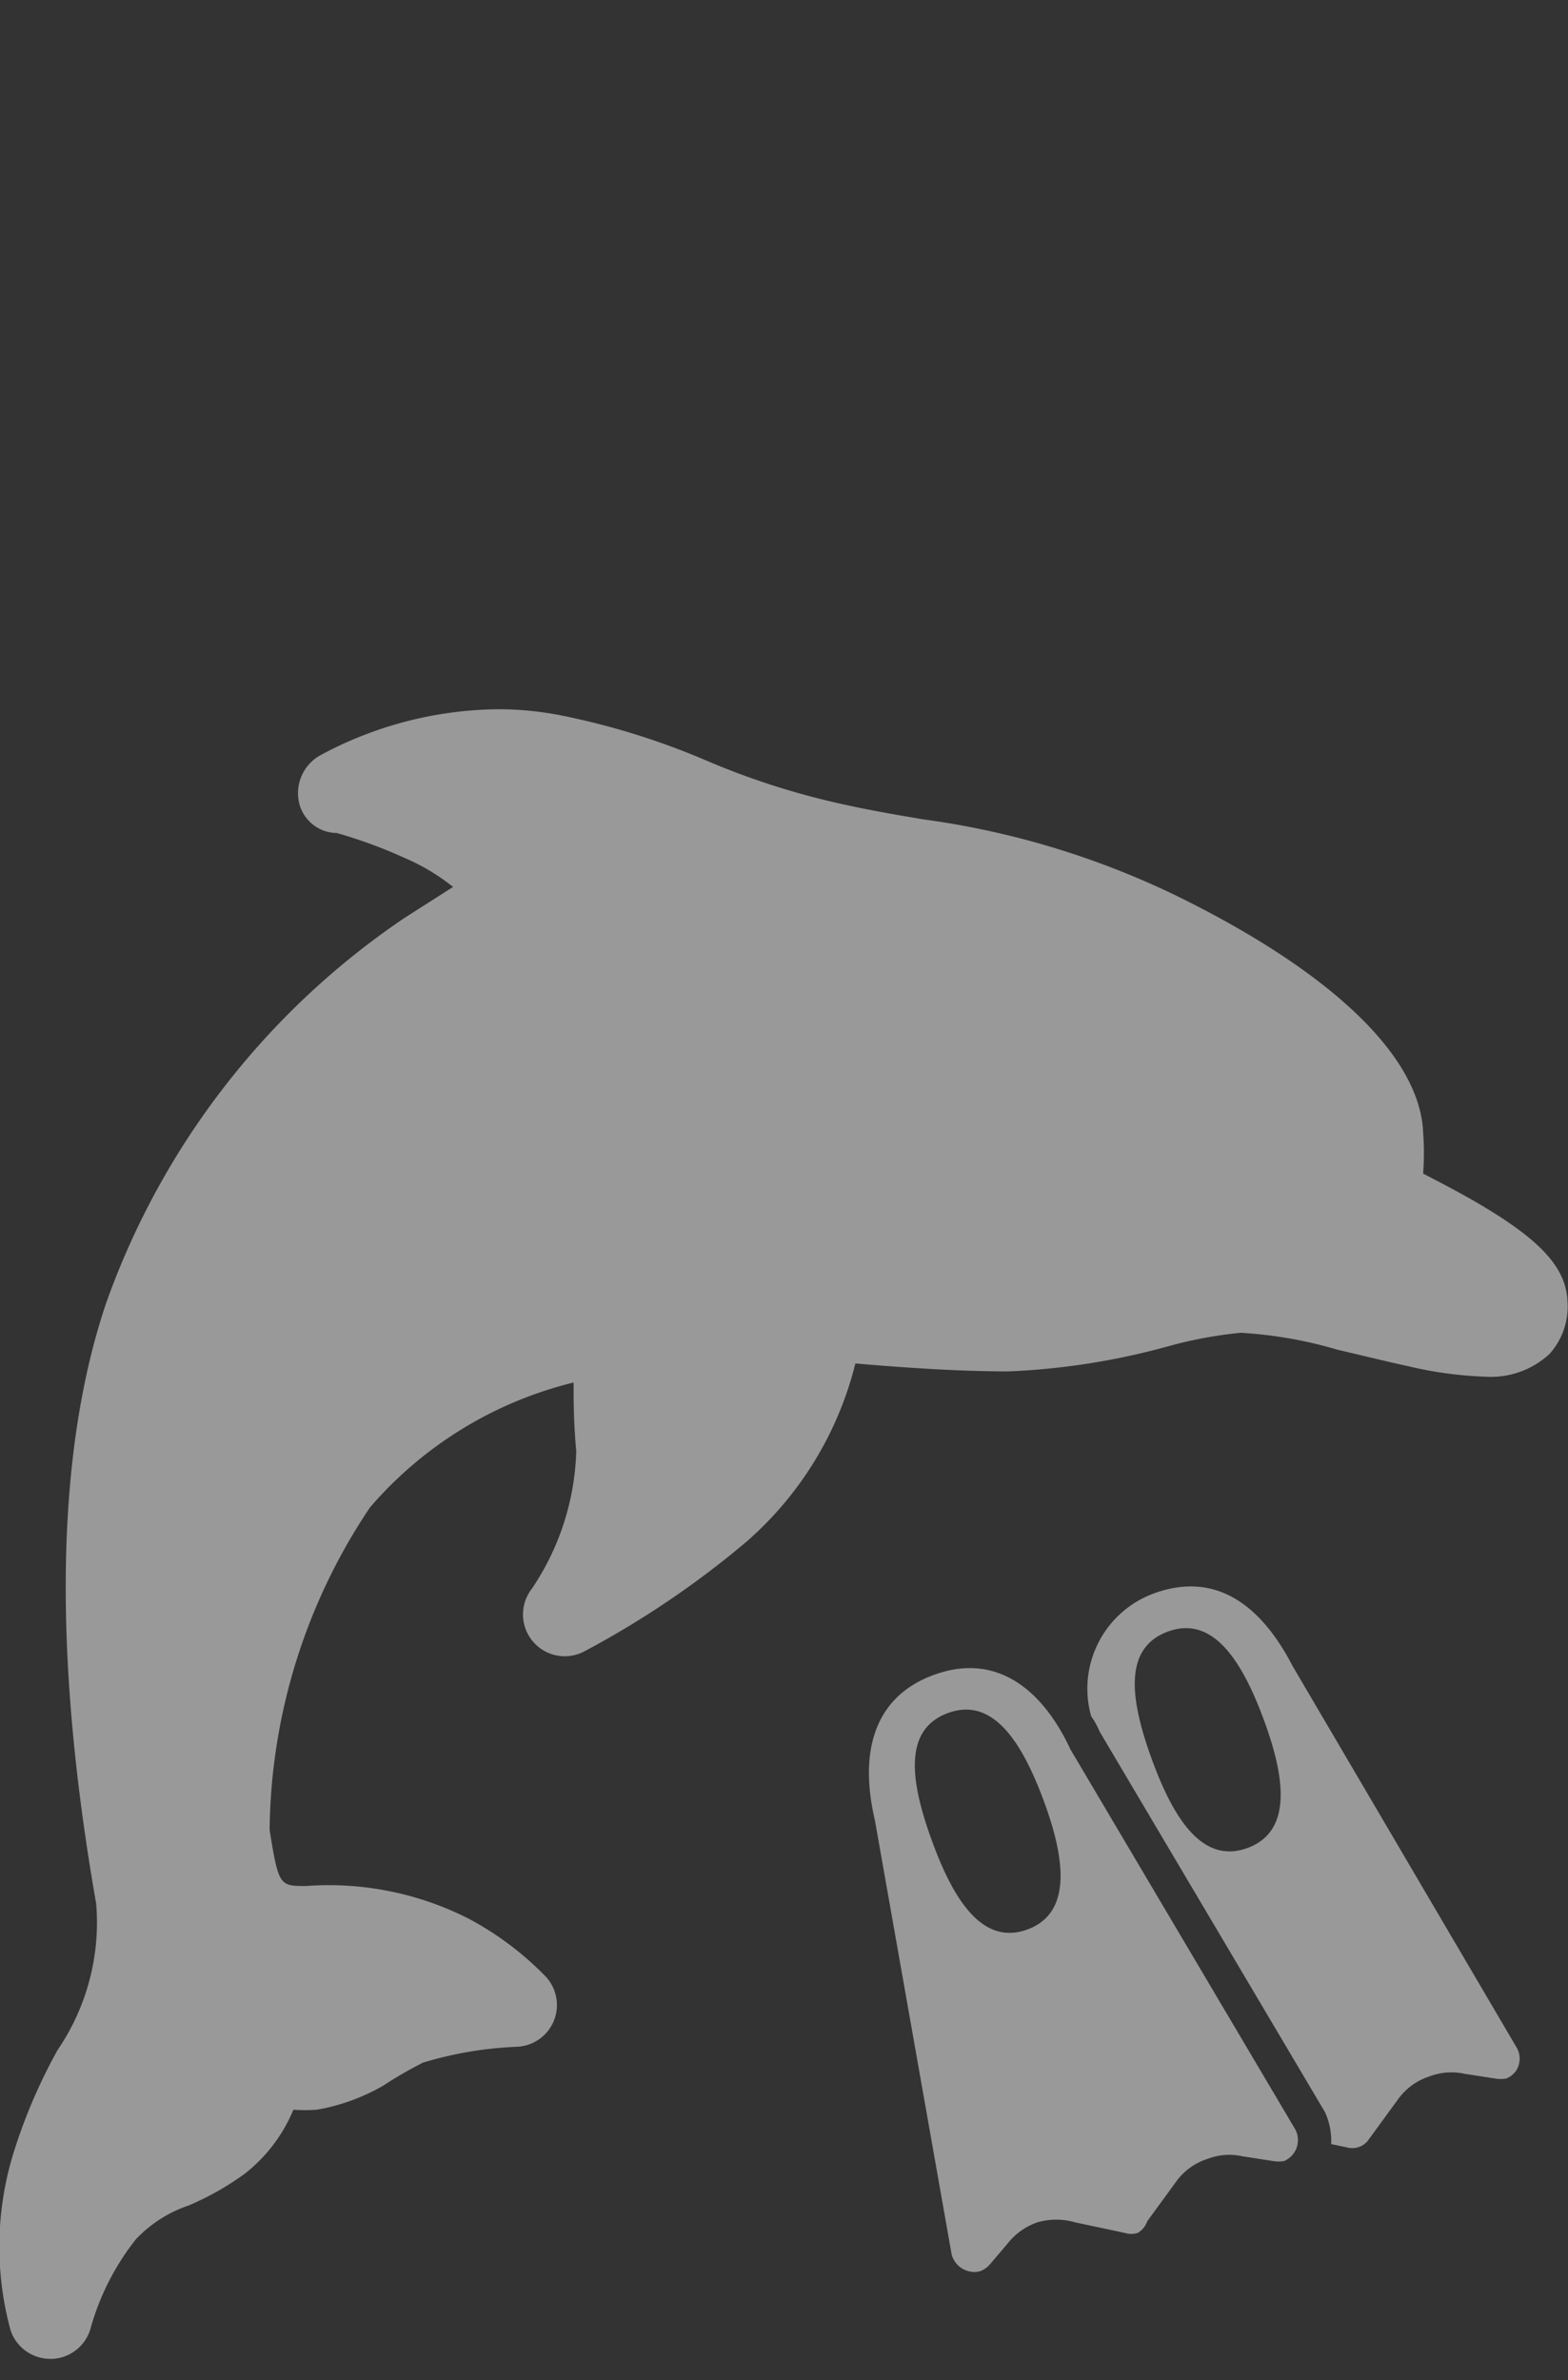
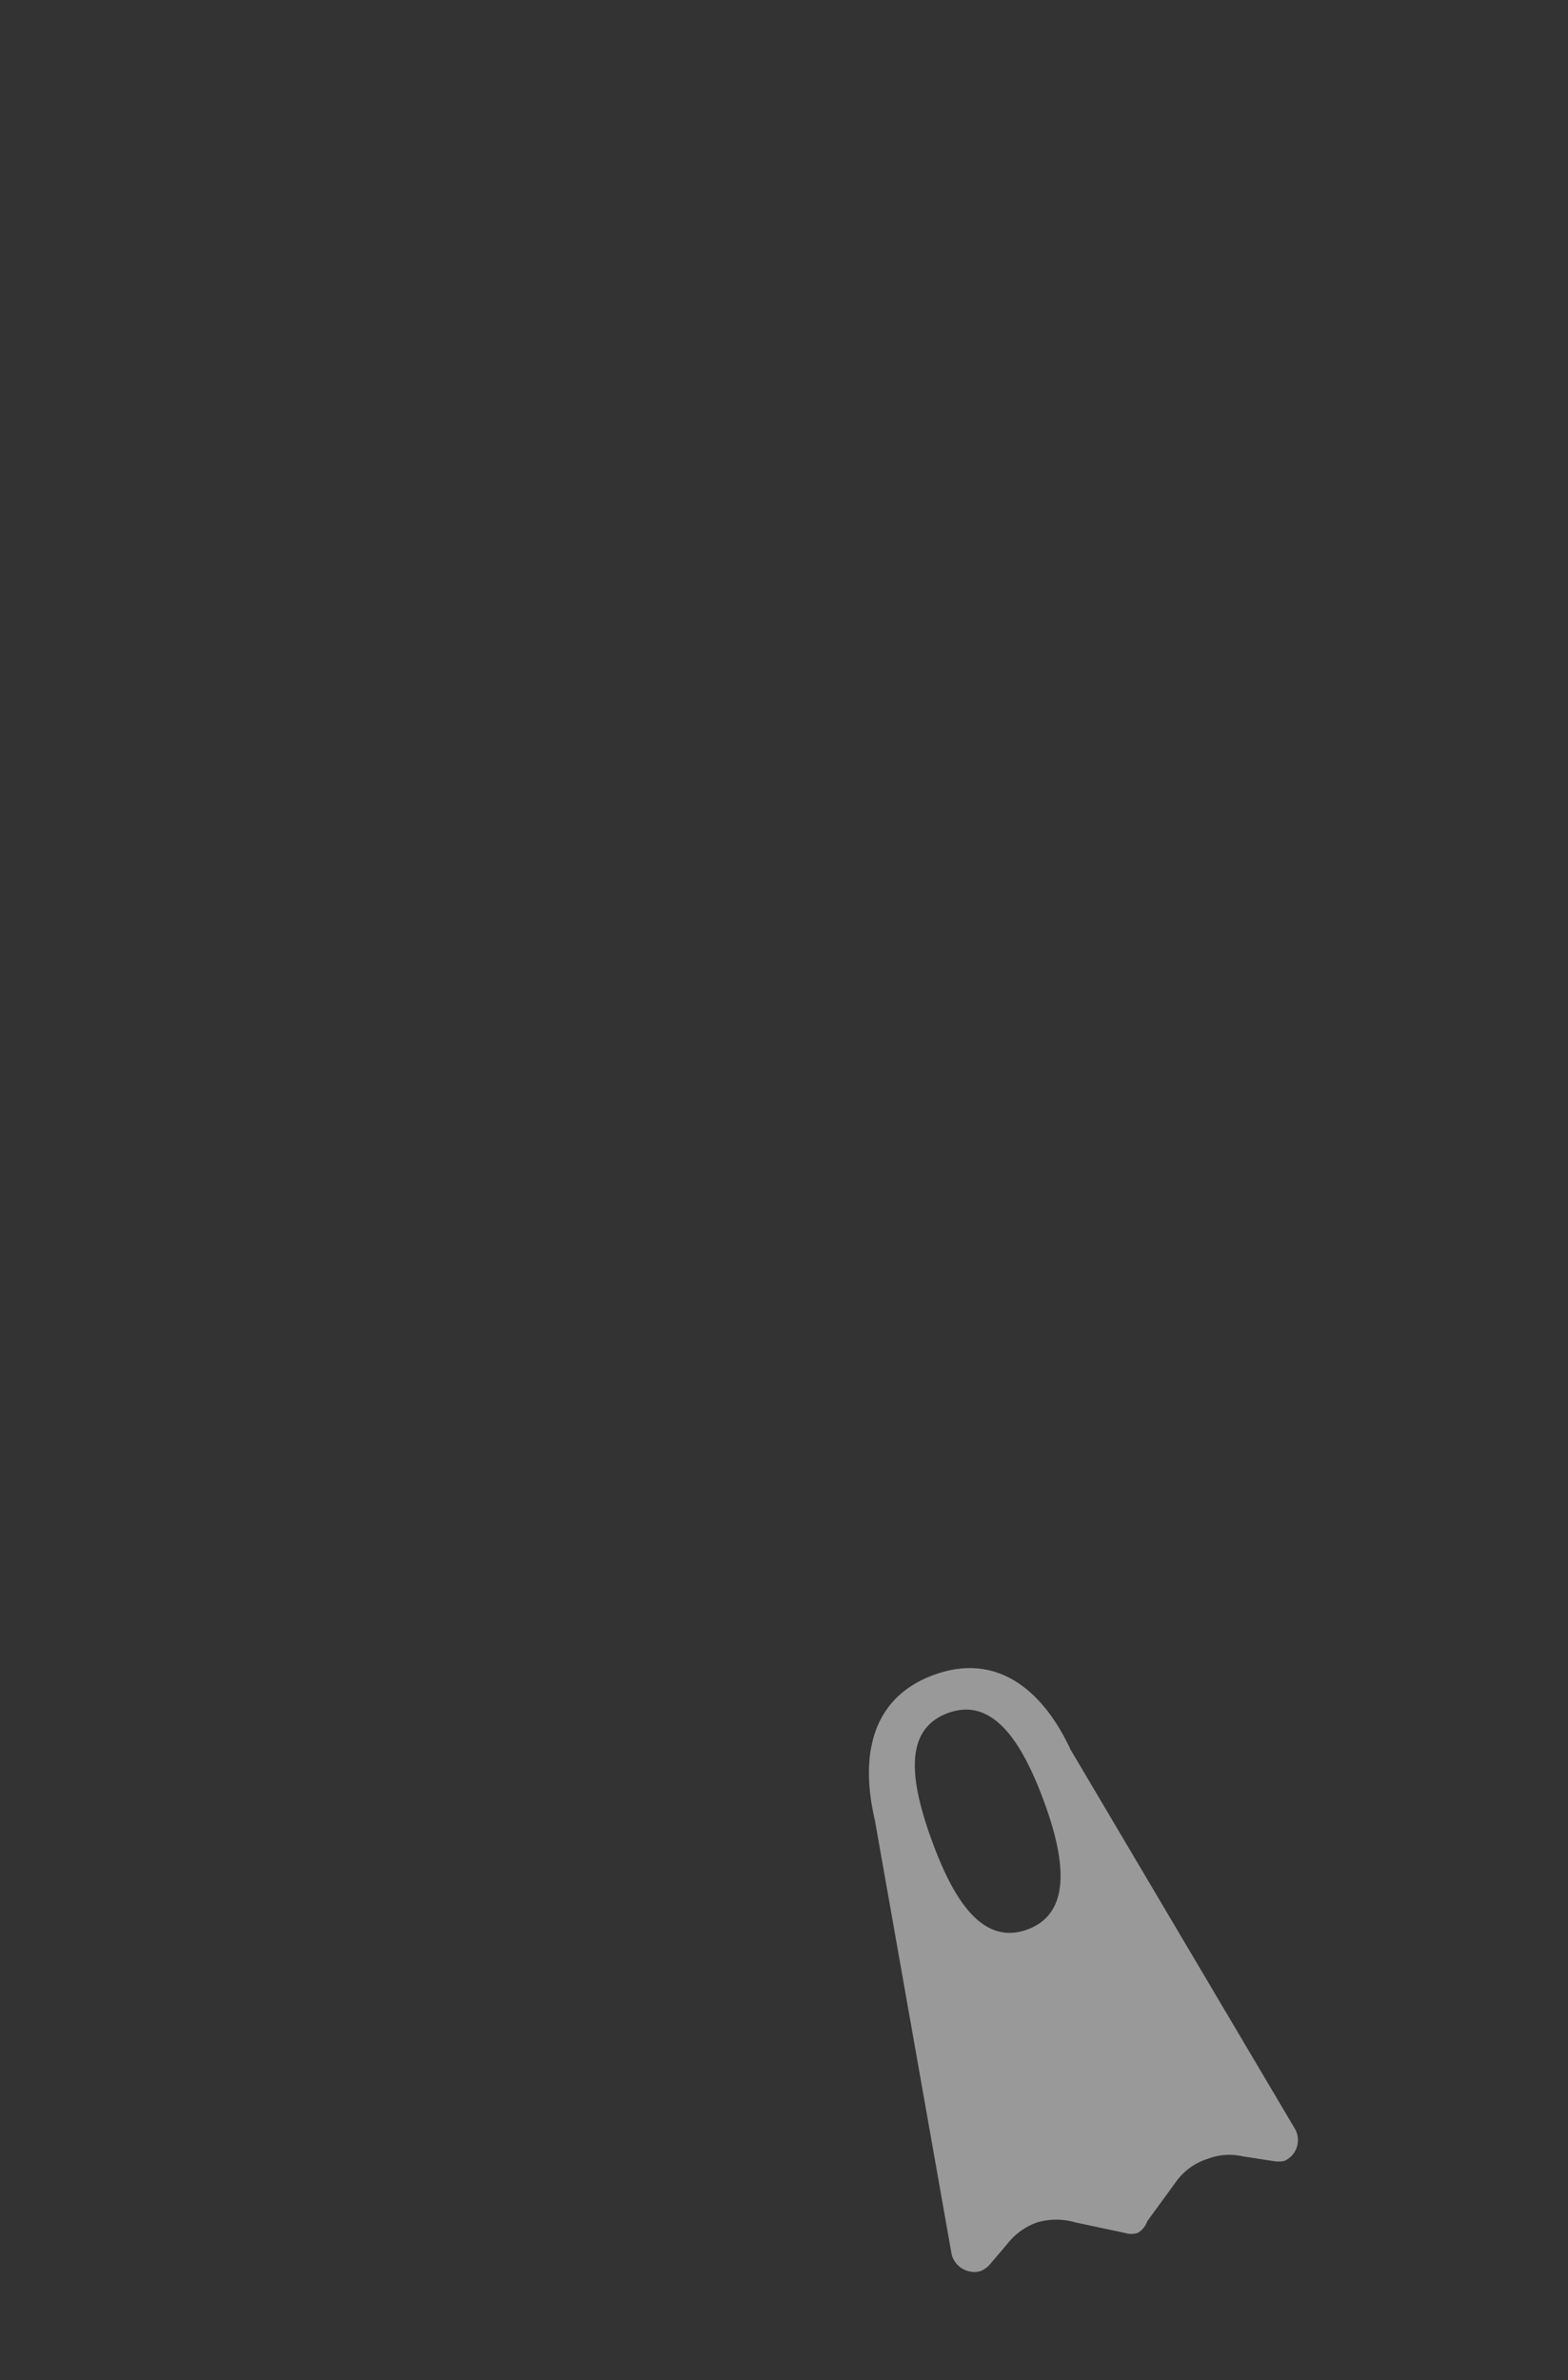
<svg xmlns="http://www.w3.org/2000/svg" id="Layer_1" data-name="Layer 1" viewBox="0 0 29.66 45">
  <rect x="0" y="0" width="29.66" height="45" fill="#333333" stroke="none" />
  <defs>
    <style>.cls-1{opacity:0.5;}.cls-2{fill:#fff;}</style>
  </defs>
  <title>activity</title>
  <g class="cls-1">
-     <path class="cls-2" d="M27.8,22.66c-.32-.18-.63-.34-.88-.47a5.3,5.3,0,0,0,0-.78c-.06-1.38-1.6-2.91-4.34-4.31a15.84,15.84,0,0,0-5.13-1.61c-.47-.08-1-.17-1.49-.28a14.39,14.39,0,0,1-2.6-.83,13.92,13.92,0,0,0-2.78-.86,6.2,6.2,0,0,0-1.15-.11,7.21,7.21,0,0,0-3.37.87.82.82,0,0,0-.4.91.74.74,0,0,0,.71.56h0a9.16,9.16,0,0,1,1.28.47,3.94,3.94,0,0,1,.92.55l-.91.58A14.74,14.74,0,0,0,2,24.66C1.05,27.5,1,31.32,1.82,36a4.28,4.28,0,0,1-.73,2.76,10.24,10.24,0,0,0-.81,1.87A6,6,0,0,0,.2,44.06a.79.79,0,0,0,.75.54H1A.79.79,0,0,0,1.72,44a4.78,4.78,0,0,1,.85-1.66,2.45,2.45,0,0,1,1-.64,5.39,5.39,0,0,0,1.06-.6,3,3,0,0,0,.92-1.21,3.23,3.23,0,0,0,.44,0,3.81,3.81,0,0,0,1.25-.45A8,8,0,0,1,8,39a7.09,7.09,0,0,1,1.77-.3.79.79,0,0,0,.56-1.32,5.87,5.87,0,0,0-1.48-1.11,5.84,5.84,0,0,0-3.06-.61c-.5,0-.52,0-.69-1.06A11.12,11.12,0,0,1,7,28.5a7.4,7.4,0,0,1,3.85-2.36c0,.33,0,.75.05,1.3a4.89,4.89,0,0,1-.84,2.6.79.79,0,0,0,1,1.18,17.41,17.41,0,0,0,3.06-2.07,6.57,6.57,0,0,0,2.06-3.37c.71.06,1.83.15,2.9.15a13.43,13.43,0,0,0,3-.47,8,8,0,0,1,1.39-.26,8.1,8.1,0,0,1,1.83.32c.39.09.83.2,1.33.31a7.36,7.36,0,0,0,1.47.2,1.63,1.63,0,0,0,1.21-.43,1.34,1.34,0,0,0,.34-1C29.62,23.93,29.08,23.39,27.8,22.66Z" />
    <path class="cls-2" d="M20.25,33.08c-.54-1.16-1.42-1.84-2.59-1.41s-1.4,1.52-1.11,2.75L18,42.62a.44.44,0,0,0,.31.32.41.41,0,0,0,.24,0,.49.49,0,0,0,.17-.12l.34-.4a1.23,1.23,0,0,1,.56-.4,1.29,1.29,0,0,1,.72,0l.94.2a.41.41,0,0,0,.24,0A.41.41,0,0,0,21.7,42l.54-.74a1.17,1.17,0,0,1,.6-.44,1.14,1.14,0,0,1,.66-.05l.58.09a.61.61,0,0,0,.21,0,.43.43,0,0,0,.21-.6Zm-.81,3.4c-.84.31-1.39-.52-1.81-1.67s-.54-2.11.3-2.42,1.39.52,1.81,1.65S20.27,36.17,19.44,36.48Z" />
-     <path class="cls-2" d="M24.45,31.5c-.58-1.12-1.43-1.81-2.63-1.37a1.92,1.92,0,0,0-1.18,2.32,1.45,1.45,0,0,1,.16.29l4.26,7.19a1.29,1.29,0,0,1,.12.61l.29.06a.38.38,0,0,0,.43-.16l.54-.74a1.17,1.17,0,0,1,.6-.44,1.16,1.16,0,0,1,.66-.05l.58.09a.62.62,0,0,0,.21,0,.41.41,0,0,0,.19-.15.42.42,0,0,0,0-.45Zm-.85,3.44c-.84.31-1.39-.52-1.81-1.67s-.54-2.11.3-2.42,1.39.52,1.81,1.65S24.44,34.63,23.6,34.94Z" />
  </g>
</svg>